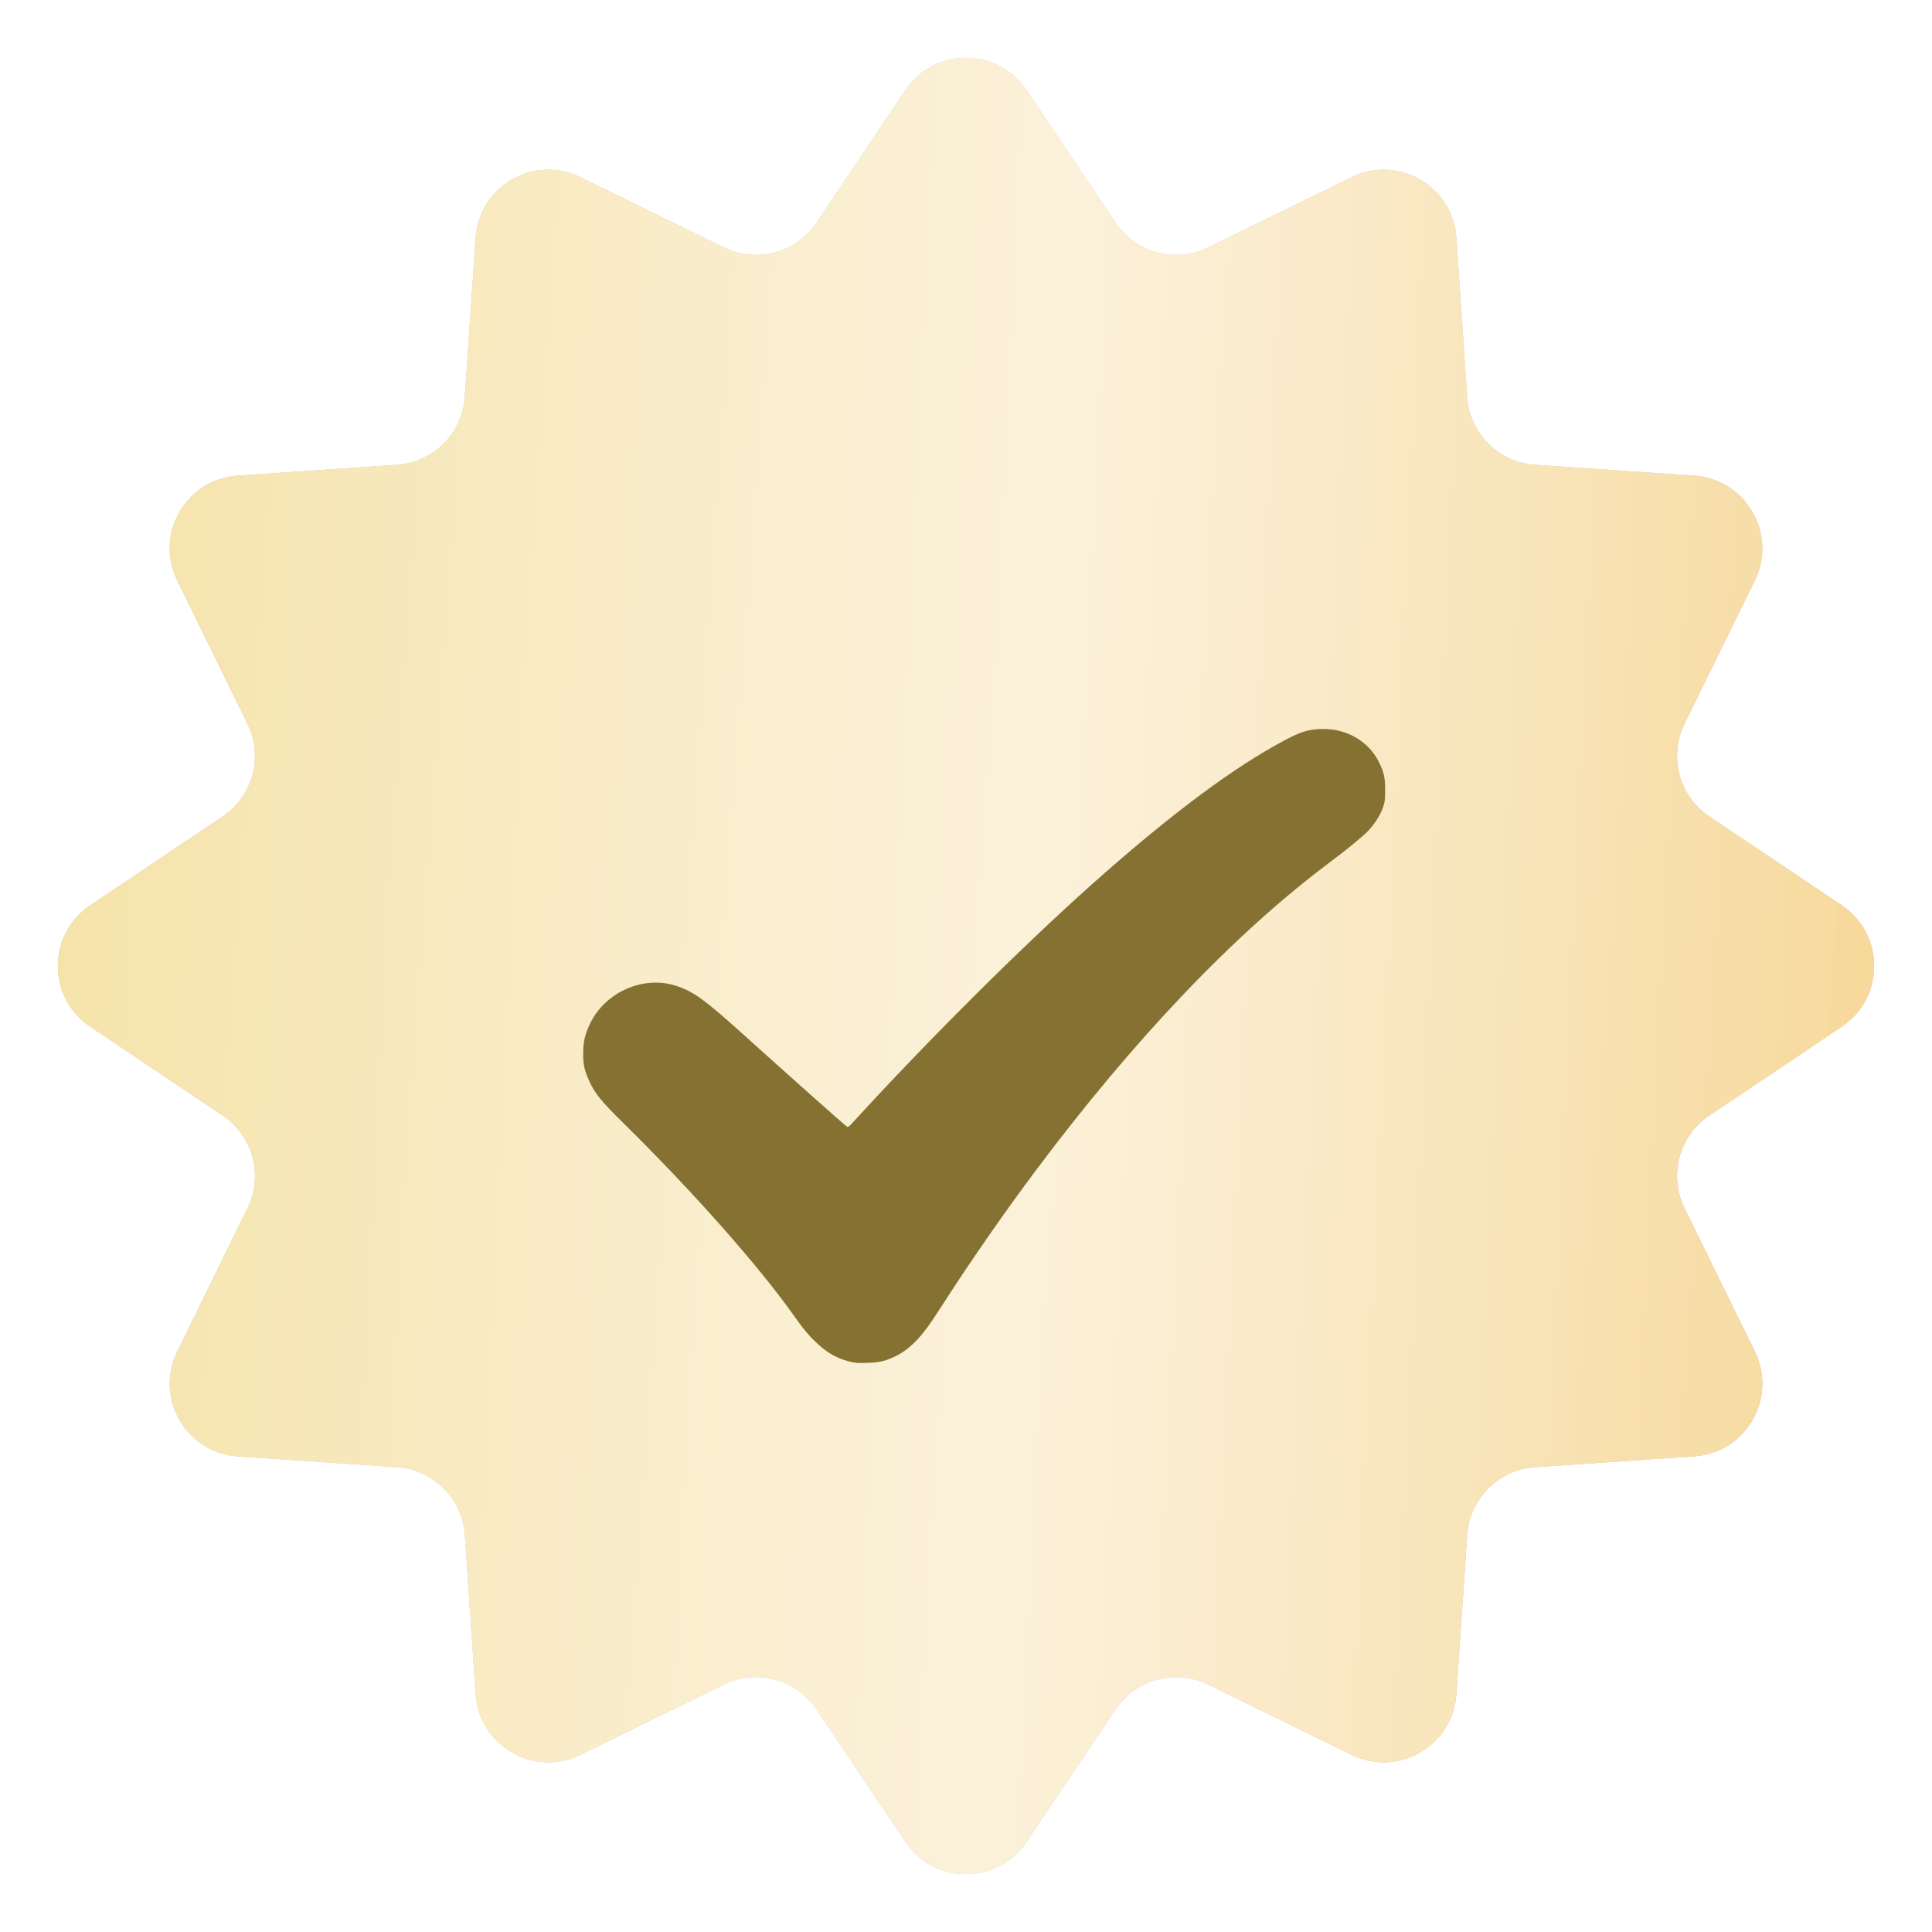
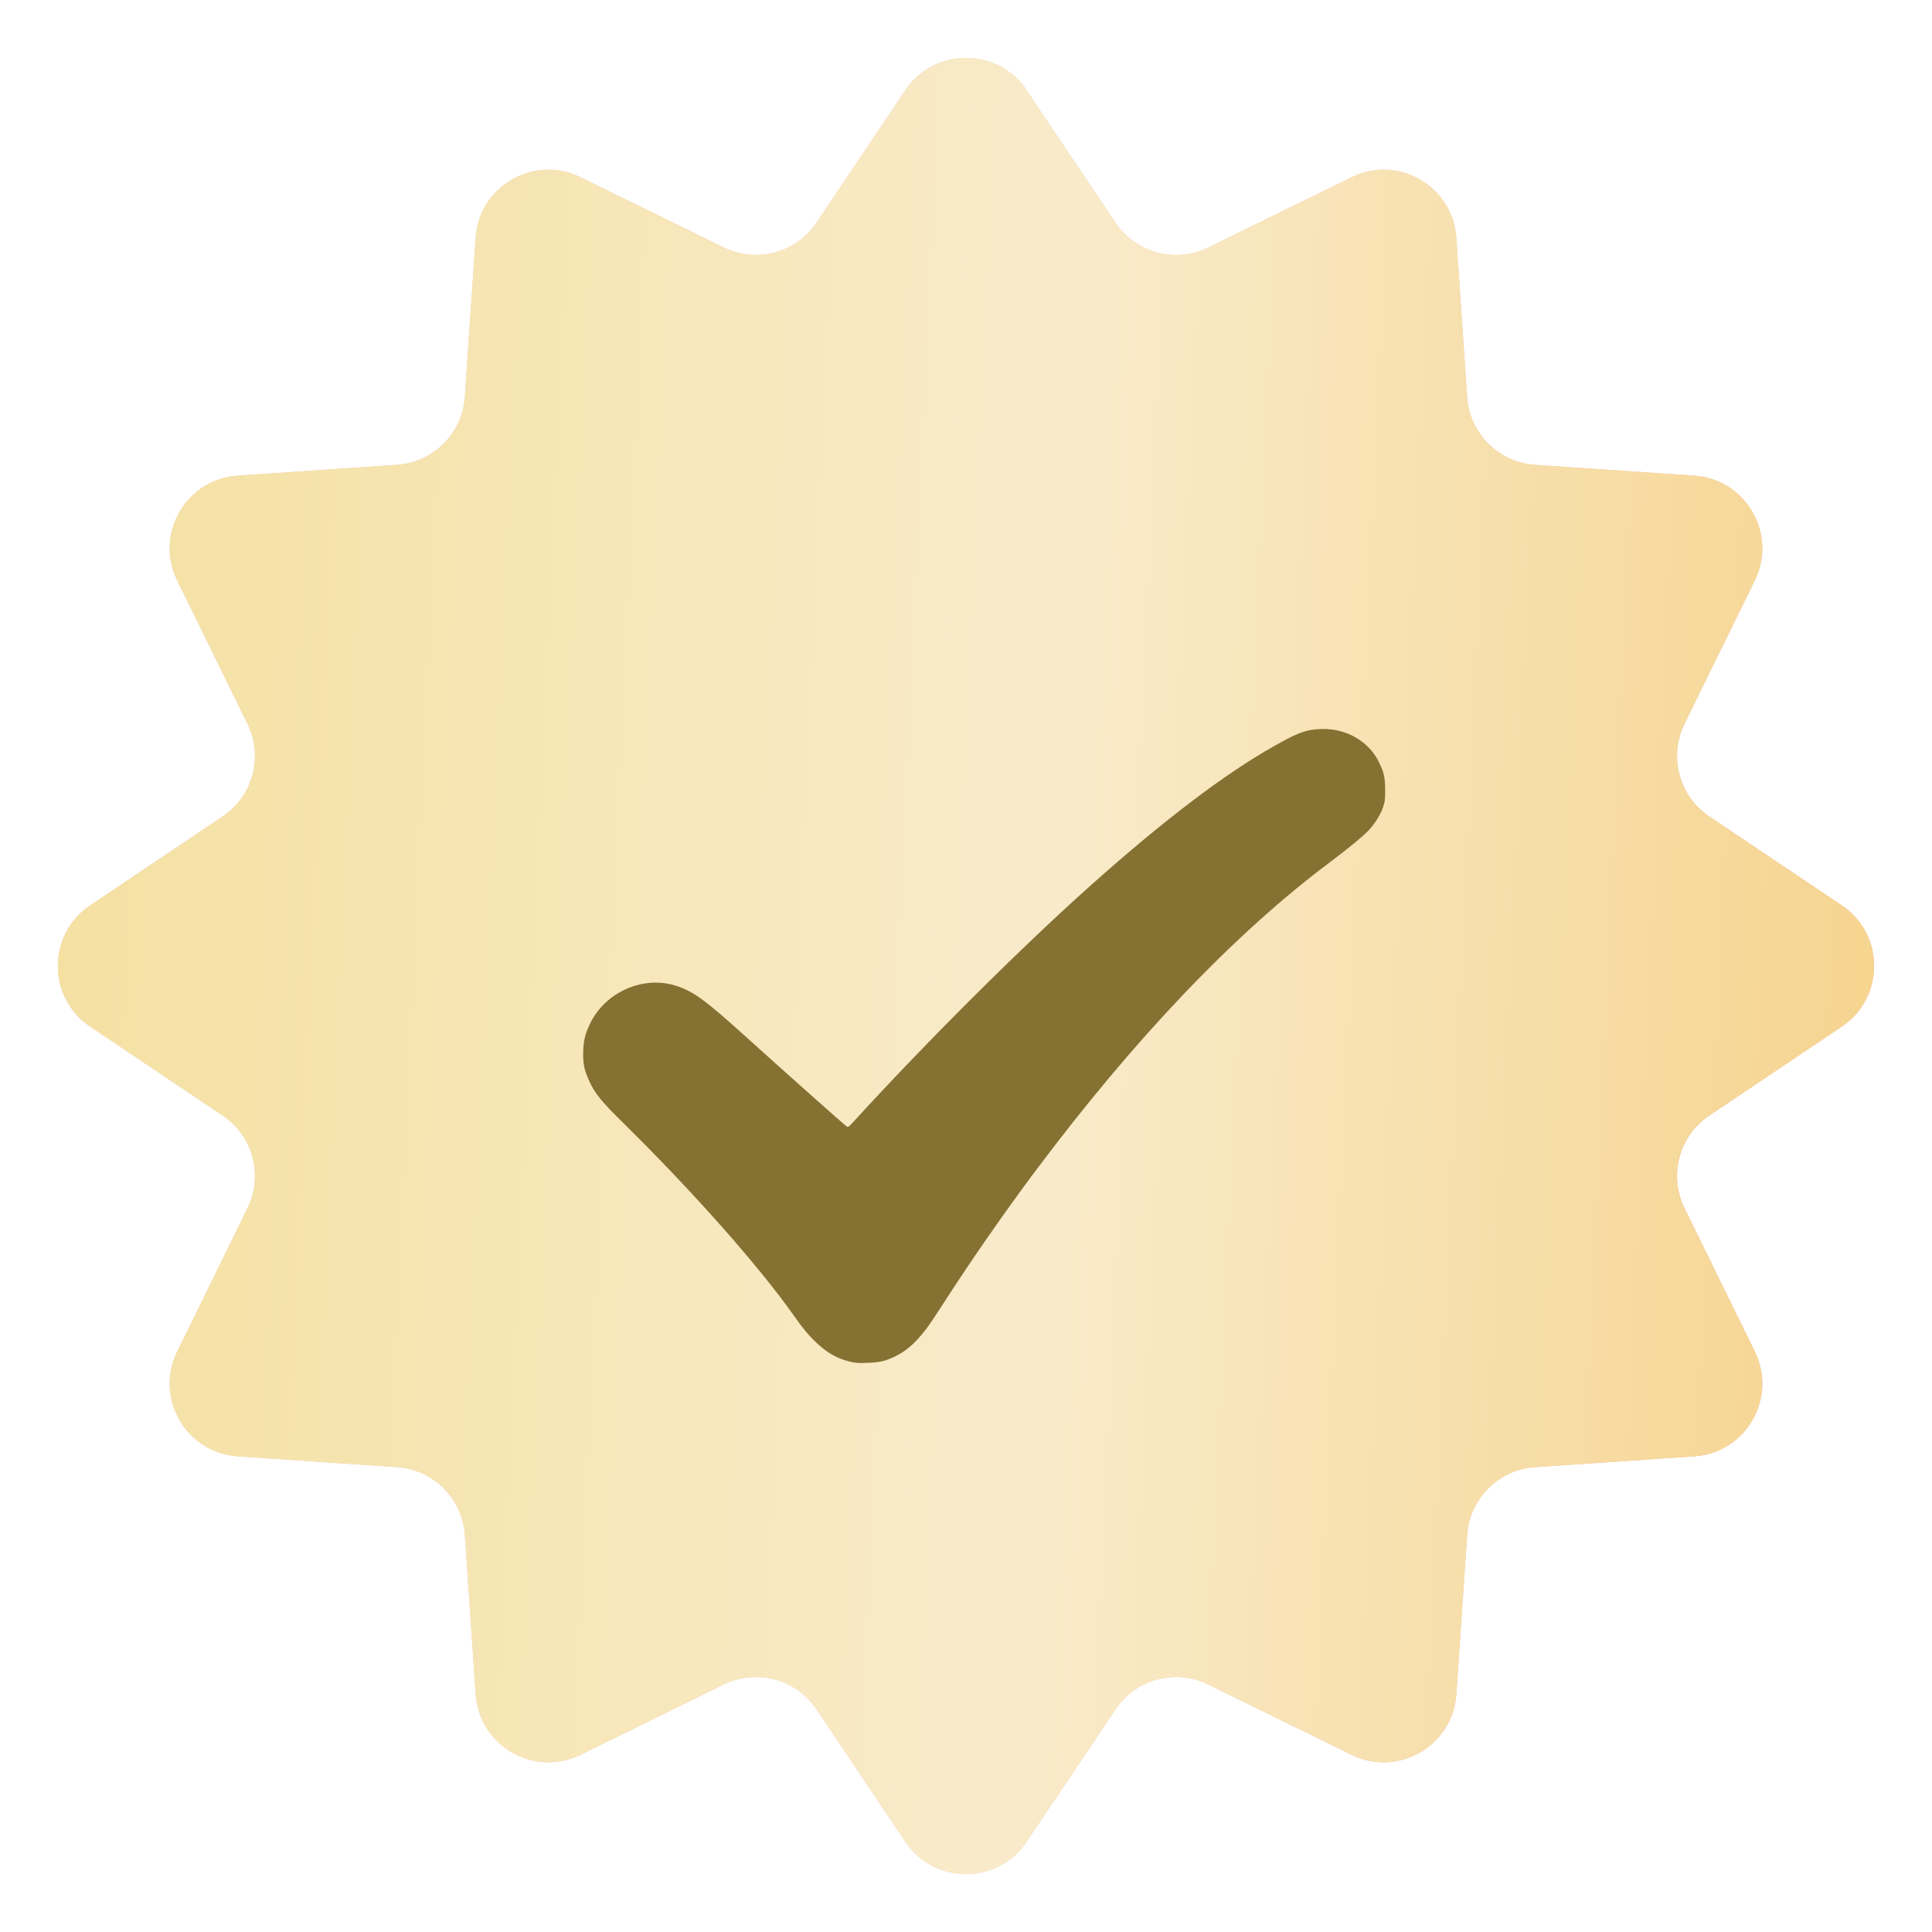
<svg xmlns="http://www.w3.org/2000/svg" width="20" height="20" viewBox="0 0 20 20" fill="none">
-   <path d="M9.373 0.933C9.672 0.488 10.328 0.488 10.627 0.933L11.548 2.305C11.758 2.619 12.168 2.728 12.507 2.562L13.991 1.835C14.473 1.598 15.04 1.926 15.076 2.461L15.188 4.11C15.213 4.487 15.513 4.786 15.89 4.812L17.539 4.924C18.074 4.96 18.402 5.528 18.166 6.009L17.438 7.493C17.272 7.832 17.381 8.242 17.695 8.452L19.067 9.373C19.512 9.672 19.512 10.328 19.067 10.627L17.695 11.548C17.381 11.758 17.272 12.168 17.438 12.507L18.166 13.991C18.402 14.473 18.074 15.04 17.539 15.076L15.89 15.188C15.513 15.213 15.213 15.513 15.188 15.89L15.076 17.539C15.04 18.074 14.473 18.402 13.991 18.166L12.507 17.438C12.168 17.272 11.758 17.381 11.548 17.695L10.627 19.067C10.328 19.512 9.672 19.512 9.373 19.067L8.452 17.695C8.242 17.381 7.832 17.272 7.493 17.438L6.009 18.166C5.528 18.402 4.96 18.074 4.924 17.539L4.812 15.89C4.786 15.513 4.487 15.213 4.11 15.188L2.461 15.076C1.926 15.04 1.598 14.473 1.835 13.991L2.562 12.507C2.728 12.168 2.619 11.758 2.305 11.548L0.933 10.627C0.488 10.328 0.488 9.672 0.933 9.373L2.305 8.452C2.619 8.242 2.728 7.832 2.562 7.493L1.835 6.009C1.598 5.528 1.926 4.96 2.461 4.924L4.11 4.812C4.487 4.786 4.786 4.487 4.812 4.11L4.924 2.461C4.96 1.926 5.528 1.598 6.009 1.835L7.493 2.562C7.832 2.728 8.242 2.619 8.452 2.305L9.373 0.933Z" fill="#D9D9D9" />
  <path d="M9.373 0.933C9.672 0.488 10.328 0.488 10.627 0.933L11.548 2.305C11.758 2.619 12.168 2.728 12.507 2.562L13.991 1.835C14.473 1.598 15.04 1.926 15.076 2.461L15.188 4.11C15.213 4.487 15.513 4.786 15.89 4.812L17.539 4.924C18.074 4.96 18.402 5.528 18.166 6.009L17.438 7.493C17.272 7.832 17.381 8.242 17.695 8.452L19.067 9.373C19.512 9.672 19.512 10.328 19.067 10.627L17.695 11.548C17.381 11.758 17.272 12.168 17.438 12.507L18.166 13.991C18.402 14.473 18.074 15.04 17.539 15.076L15.89 15.188C15.513 15.213 15.213 15.513 15.188 15.89L15.076 17.539C15.04 18.074 14.473 18.402 13.991 18.166L12.507 17.438C12.168 17.272 11.758 17.381 11.548 17.695L10.627 19.067C10.328 19.512 9.672 19.512 9.373 19.067L8.452 17.695C8.242 17.381 7.832 17.272 7.493 17.438L6.009 18.166C5.528 18.402 4.96 18.074 4.924 17.539L4.812 15.89C4.786 15.513 4.487 15.213 4.11 15.188L2.461 15.076C1.926 15.04 1.598 14.473 1.835 13.991L2.562 12.507C2.728 12.168 2.619 11.758 2.305 11.548L0.933 10.627C0.488 10.328 0.488 9.672 0.933 9.373L2.305 8.452C2.619 8.242 2.728 7.832 2.562 7.493L1.835 6.009C1.598 5.528 1.926 4.96 2.461 4.924L4.11 4.812C4.487 4.786 4.786 4.487 4.812 4.11L4.924 2.461C4.96 1.926 5.528 1.598 6.009 1.835L7.493 2.562C7.832 2.728 8.242 2.619 8.452 2.305L9.373 0.933Z" fill="url(#paint0_linear_52_1387)" />
  <path d="M9.373 0.933C9.672 0.488 10.328 0.488 10.627 0.933L11.548 2.305C11.758 2.619 12.168 2.728 12.507 2.562L13.991 1.835C14.473 1.598 15.04 1.926 15.076 2.461L15.188 4.11C15.213 4.487 15.513 4.786 15.89 4.812L17.539 4.924C18.074 4.96 18.402 5.528 18.166 6.009L17.438 7.493C17.272 7.832 17.381 8.242 17.695 8.452L19.067 9.373C19.512 9.672 19.512 10.328 19.067 10.627L17.695 11.548C17.381 11.758 17.272 12.168 17.438 12.507L18.166 13.991C18.402 14.473 18.074 15.04 17.539 15.076L15.89 15.188C15.513 15.213 15.213 15.513 15.188 15.89L15.076 17.539C15.04 18.074 14.473 18.402 13.991 18.166L12.507 17.438C12.168 17.272 11.758 17.381 11.548 17.695L10.627 19.067C10.328 19.512 9.672 19.512 9.373 19.067L8.452 17.695C8.242 17.381 7.832 17.272 7.493 17.438L6.009 18.166C5.528 18.402 4.96 18.074 4.924 17.539L4.812 15.89C4.786 15.513 4.487 15.213 4.11 15.188L2.461 15.076C1.926 15.04 1.598 14.473 1.835 13.991L2.562 12.507C2.728 12.168 2.619 11.758 2.305 11.548L0.933 10.627C0.488 10.328 0.488 9.672 0.933 9.373L2.305 8.452C2.619 8.242 2.728 7.832 2.562 7.493L1.835 6.009C1.598 5.528 1.926 4.96 2.461 4.924L4.11 4.812C4.487 4.786 4.786 4.487 4.812 4.11L4.924 2.461C4.96 1.926 5.528 1.598 6.009 1.835L7.493 2.562C7.832 2.728 8.242 2.619 8.452 2.305L9.373 0.933Z" fill="url(#paint1_linear_52_1387)" />
-   <path d="M9.373 0.933C9.672 0.488 10.328 0.488 10.627 0.933L11.548 2.305C11.758 2.619 12.168 2.728 12.507 2.562L13.991 1.835C14.473 1.598 15.04 1.926 15.076 2.461L15.188 4.11C15.213 4.487 15.513 4.786 15.89 4.812L17.539 4.924C18.074 4.96 18.402 5.528 18.166 6.009L17.438 7.493C17.272 7.832 17.381 8.242 17.695 8.452L19.067 9.373C19.512 9.672 19.512 10.328 19.067 10.627L17.695 11.548C17.381 11.758 17.272 12.168 17.438 12.507L18.166 13.991C18.402 14.473 18.074 15.04 17.539 15.076L15.89 15.188C15.513 15.213 15.213 15.513 15.188 15.89L15.076 17.539C15.04 18.074 14.473 18.402 13.991 18.166L12.507 17.438C12.168 17.272 11.758 17.381 11.548 17.695L10.627 19.067C10.328 19.512 9.672 19.512 9.373 19.067L8.452 17.695C8.242 17.381 7.832 17.272 7.493 17.438L6.009 18.166C5.528 18.402 4.96 18.074 4.924 17.539L4.812 15.89C4.786 15.513 4.487 15.213 4.11 15.188L2.461 15.076C1.926 15.04 1.598 14.473 1.835 13.991L2.562 12.507C2.728 12.168 2.619 11.758 2.305 11.548L0.933 10.627C0.488 10.328 0.488 9.672 0.933 9.373L2.305 8.452C2.619 8.242 2.728 7.832 2.562 7.493L1.835 6.009C1.598 5.528 1.926 4.96 2.461 4.924L4.11 4.812C4.487 4.786 4.786 4.487 4.812 4.11L4.924 2.461C4.96 1.926 5.528 1.598 6.009 1.835L7.493 2.562C7.832 2.728 8.242 2.619 8.452 2.305L9.373 0.933Z" fill="url(#paint2_linear_52_1387)" fill-opacity="0.3" />
  <g filter="url(#filter0_d_52_1387)">
    <path fill-rule="evenodd" clip-rule="evenodd" d="M13.535 7.187C13.452 7.207 13.369 7.245 13.19 7.346C12.676 7.636 12.049 8.112 11.295 8.785C10.573 9.429 9.596 10.402 8.829 11.242C8.785 11.29 8.779 11.294 8.765 11.284C8.71 11.241 8.218 10.803 7.655 10.296C7.293 9.971 7.178 9.888 7.005 9.83C6.667 9.717 6.272 9.887 6.111 10.214C6.056 10.327 6.038 10.402 6.037 10.526C6.036 10.642 6.05 10.706 6.1 10.814C6.159 10.945 6.225 11.025 6.463 11.259C7.17 11.955 7.855 12.729 8.212 13.234C8.314 13.379 8.372 13.448 8.455 13.526C8.566 13.63 8.663 13.685 8.796 13.718C8.857 13.733 8.884 13.735 8.978 13.731C9.105 13.727 9.161 13.714 9.259 13.668C9.344 13.628 9.416 13.574 9.488 13.499C9.571 13.41 9.621 13.342 9.768 13.113C10.043 12.685 10.394 12.179 10.715 11.75C11.741 10.378 12.783 9.284 13.771 8.546C13.957 8.406 14.114 8.277 14.167 8.22C14.233 8.149 14.29 8.058 14.316 7.983C14.336 7.923 14.339 7.902 14.339 7.803C14.339 7.673 14.327 7.619 14.276 7.515C14.195 7.349 14.043 7.231 13.852 7.186C13.758 7.164 13.628 7.164 13.535 7.187Z" fill="#857132" />
  </g>
  <defs>
    <filter id="filter0_d_52_1387" x="5.282" y="6.793" width="9.811" height="8.072" filterUnits="userSpaceOnUse" color-interpolation-filters="sRGB">
      <feFlood flood-opacity="0" result="BackgroundImageFix" />
      <feColorMatrix in="SourceAlpha" type="matrix" values="0 0 0 0 0 0 0 0 0 0 0 0 0 0 0 0 0 0 127 0" result="hardAlpha" />
      <feOffset dy="0.377" />
      <feGaussianBlur stdDeviation="0.377" />
      <feComposite in2="hardAlpha" operator="out" />
      <feColorMatrix type="matrix" values="0 0 0 0 0 0 0 0 0 0 0 0 0 0 0 0 0 0 0.25 0" />
      <feBlend mode="normal" in2="BackgroundImageFix" result="effect1_dropShadow_52_1387" />
      <feBlend mode="normal" in="SourceGraphic" in2="effect1_dropShadow_52_1387" result="shape" />
    </filter>
    <linearGradient id="paint0_linear_52_1387" x1="0.227" y1="0.432" x2="23.668" y2="9.261" gradientUnits="userSpaceOnUse">
      <stop stop-color="#F4B5B4" />
      <stop offset="0.5" stop-color="#F6CECC" />
      <stop offset="1" stop-color="#F3B0AE" />
    </linearGradient>
    <linearGradient id="paint1_linear_52_1387" x1="7.60768e-08" y1="5.57" x2="21.222" y2="6.567" gradientUnits="userSpaceOnUse">
      <stop stop-color="#F4E09F" />
      <stop offset="0.516" stop-color="#F9EBCA" />
      <stop offset="1" stop-color="#F5D085" />
    </linearGradient>
    <linearGradient id="paint2_linear_52_1387" x1="23.391" y1="16.61" x2="-3.37" y2="14.611" gradientUnits="userSpaceOnUse">
      <stop stop-color="white" stop-opacity="0" />
      <stop offset="0.508" stop-color="white" />
      <stop offset="1" stop-color="white" stop-opacity="0" />
    </linearGradient>
  </defs>
</svg>